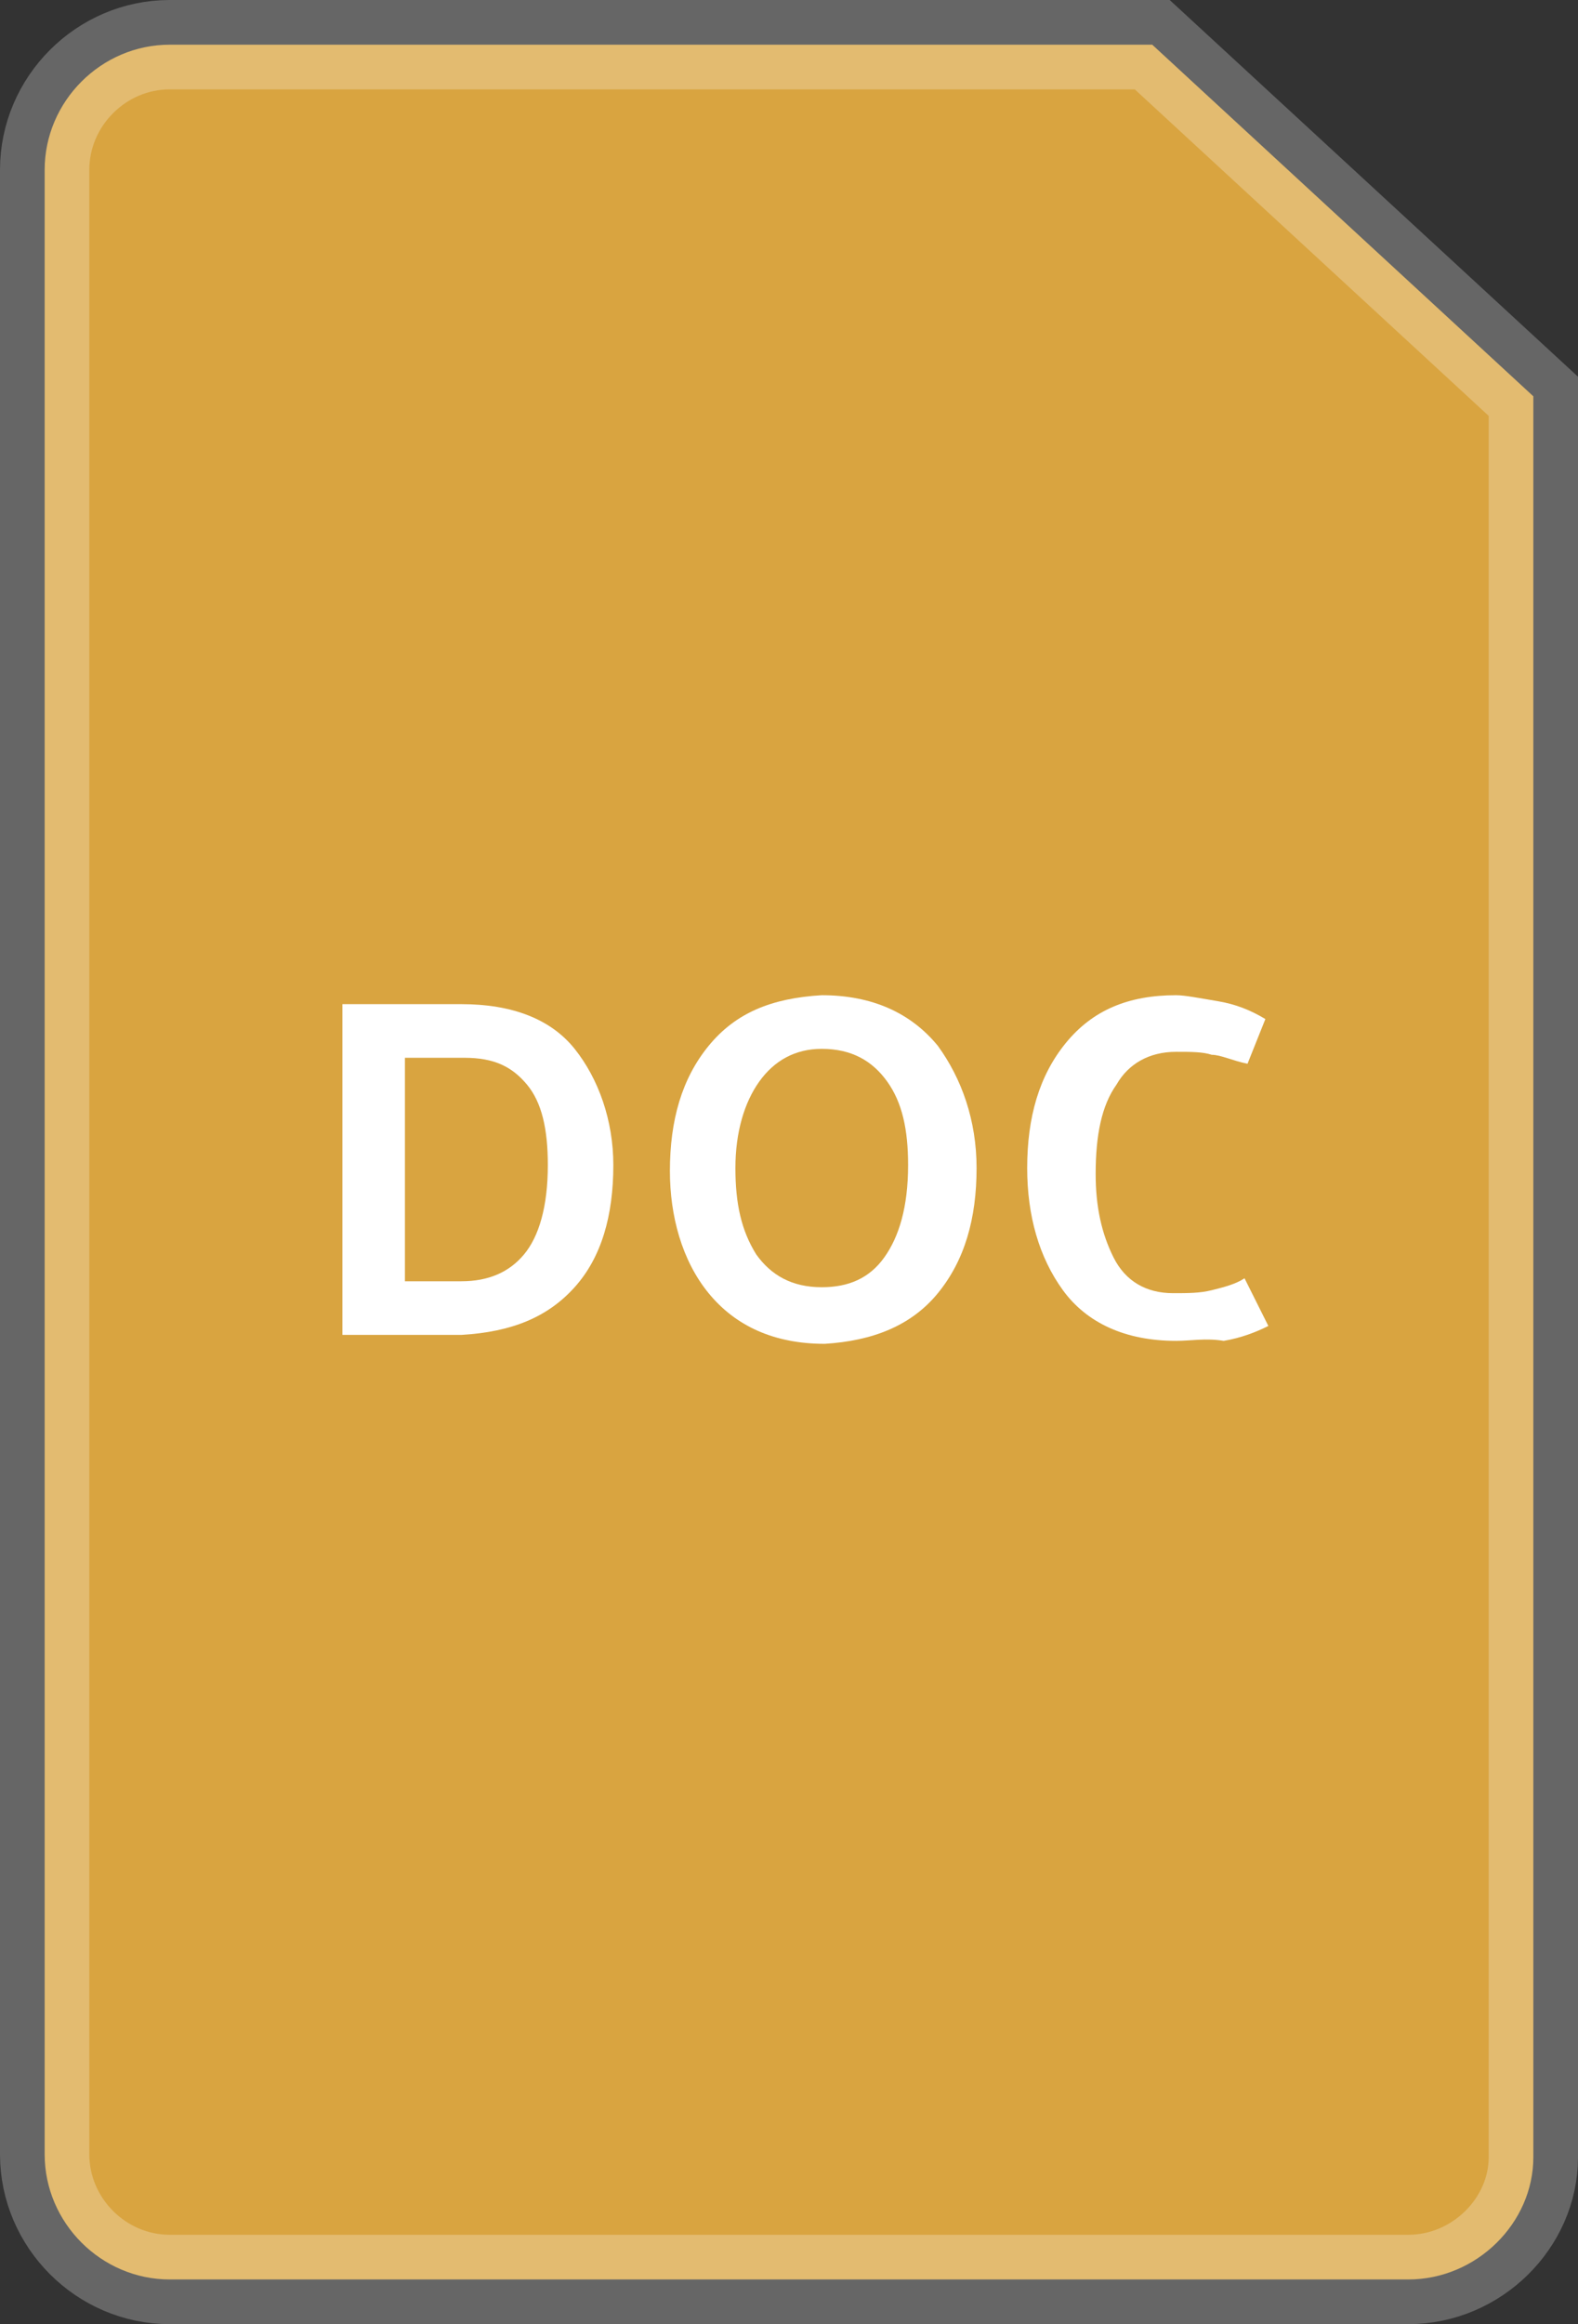
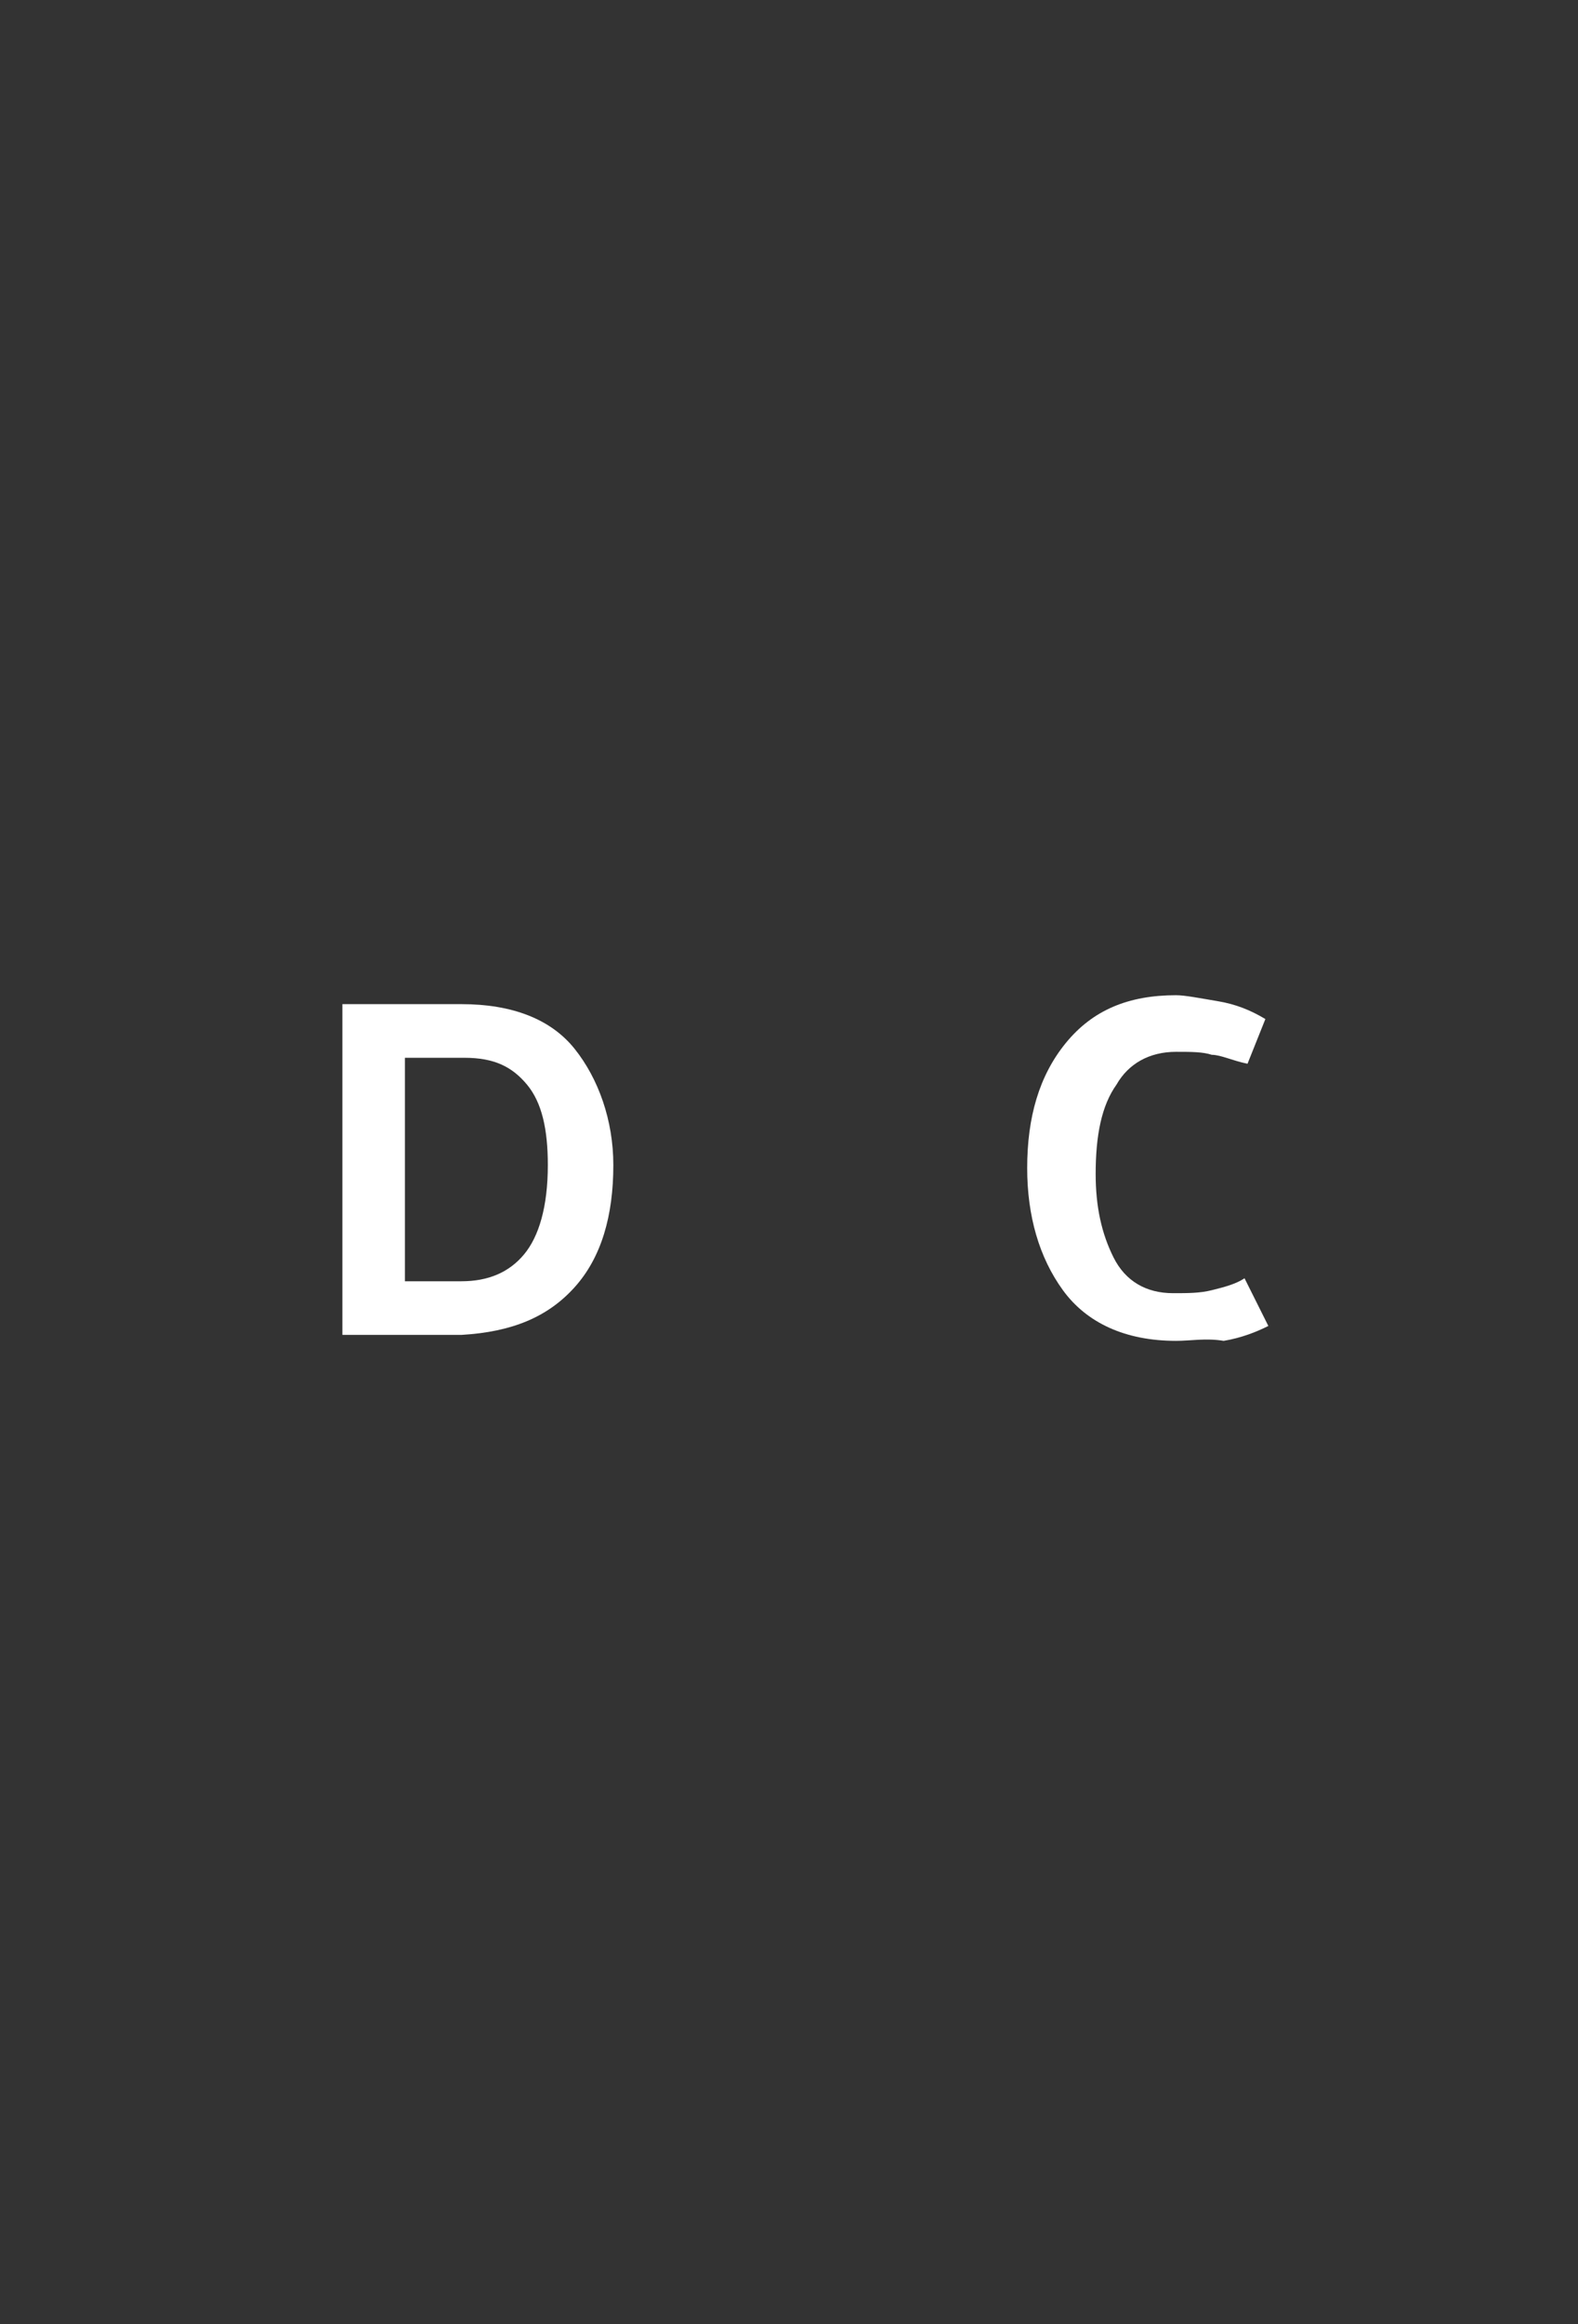
<svg xmlns="http://www.w3.org/2000/svg" version="1.1" id="Layer_1" x="0px" y="0px" viewBox="0 0 53 78" style="enable-background:new 0 0 53 78;" xml:space="preserve">
  <rect x="0" y="0" width="53" height="78" fill="#333333" stroke="none" />
  <style type="text/css">
	.st0{fill:#D9A440;stroke:#FFFFFF;stroke-width:3;stroke-miterlimit:10;stroke-opacity:0.25;}
	.st1{fill:#FFFFFF;}
</style>
-   <path class="st0" d="M47.3,76.5H5.7c-2.3,0-4.2-1.9-4.2-4.2V5.7c0-2.3,1.9-4.2,4.2-4.2h33l12.8,11.8v59.1  C51.5,74.6,49.6,76.5,47.3,76.5z" />
  <g>
    <path class="st1" d="M15.5,44.8L15.5,44.8l-4,0V33.7h4c1.7,0,3,0.5,3.8,1.5c0.8,1,1.3,2.4,1.3,3.9c0,1.7-0.4,3.1-1.3,4.1   C18.4,44.2,17.2,44.7,15.5,44.8z M15.6,35.5h-2V43h1.9c0.9,0,1.6-0.3,2.1-0.9c0.5-0.6,0.8-1.6,0.8-3c0-1.2-0.2-2.1-0.7-2.7   S16.6,35.5,15.6,35.5z" />
-     <path class="st1" d="M22.5,39.3c0-1.7,0.4-3.1,1.3-4.2c0.9-1.1,2.1-1.6,3.8-1.7c1.7,0,3,0.6,3.9,1.7c0.8,1.1,1.3,2.5,1.3,4.1   c0,1.7-0.4,3.1-1.3,4.2c-0.9,1.1-2.2,1.6-3.8,1.7c-1.7,0-3-0.6-3.9-1.7S22.5,40.8,22.5,39.3z M24.7,39.2c0,1.2,0.2,2.1,0.7,2.9   c0.5,0.7,1.2,1.1,2.2,1.1c0.9,0,1.6-0.3,2.1-1s0.8-1.7,0.8-3.1c0-1.2-0.2-2.1-0.7-2.8c-0.5-0.7-1.2-1.1-2.2-1.1   c-0.9,0-1.6,0.4-2.1,1.1C25,37,24.7,38,24.7,39.2z" />
    <path class="st1" d="M41.9,35.7c-0.5-0.1-0.9-0.3-1.2-0.3c-0.3-0.1-0.7-0.1-1.2-0.1c-0.9,0-1.6,0.4-2,1.1c-0.5,0.7-0.7,1.7-0.7,3   c0,1.1,0.2,2,0.6,2.8c0.4,0.8,1.1,1.2,2,1.2c0.5,0,0.9,0,1.3-0.1c0.4-0.1,0.8-0.2,1.1-0.4l0.8,1.6c-0.4,0.2-0.9,0.4-1.5,0.5   C40.5,44.9,40,45,39.5,45c-1.7,0-3-0.6-3.8-1.7c-0.8-1.1-1.2-2.5-1.2-4.1c0-1.7,0.4-3.1,1.3-4.2c0.9-1.1,2.1-1.6,3.7-1.6   c0.3,0,0.8,0.1,1.4,0.2c0.6,0.1,1.1,0.3,1.6,0.6L41.9,35.7z" />
  </g>
</svg>